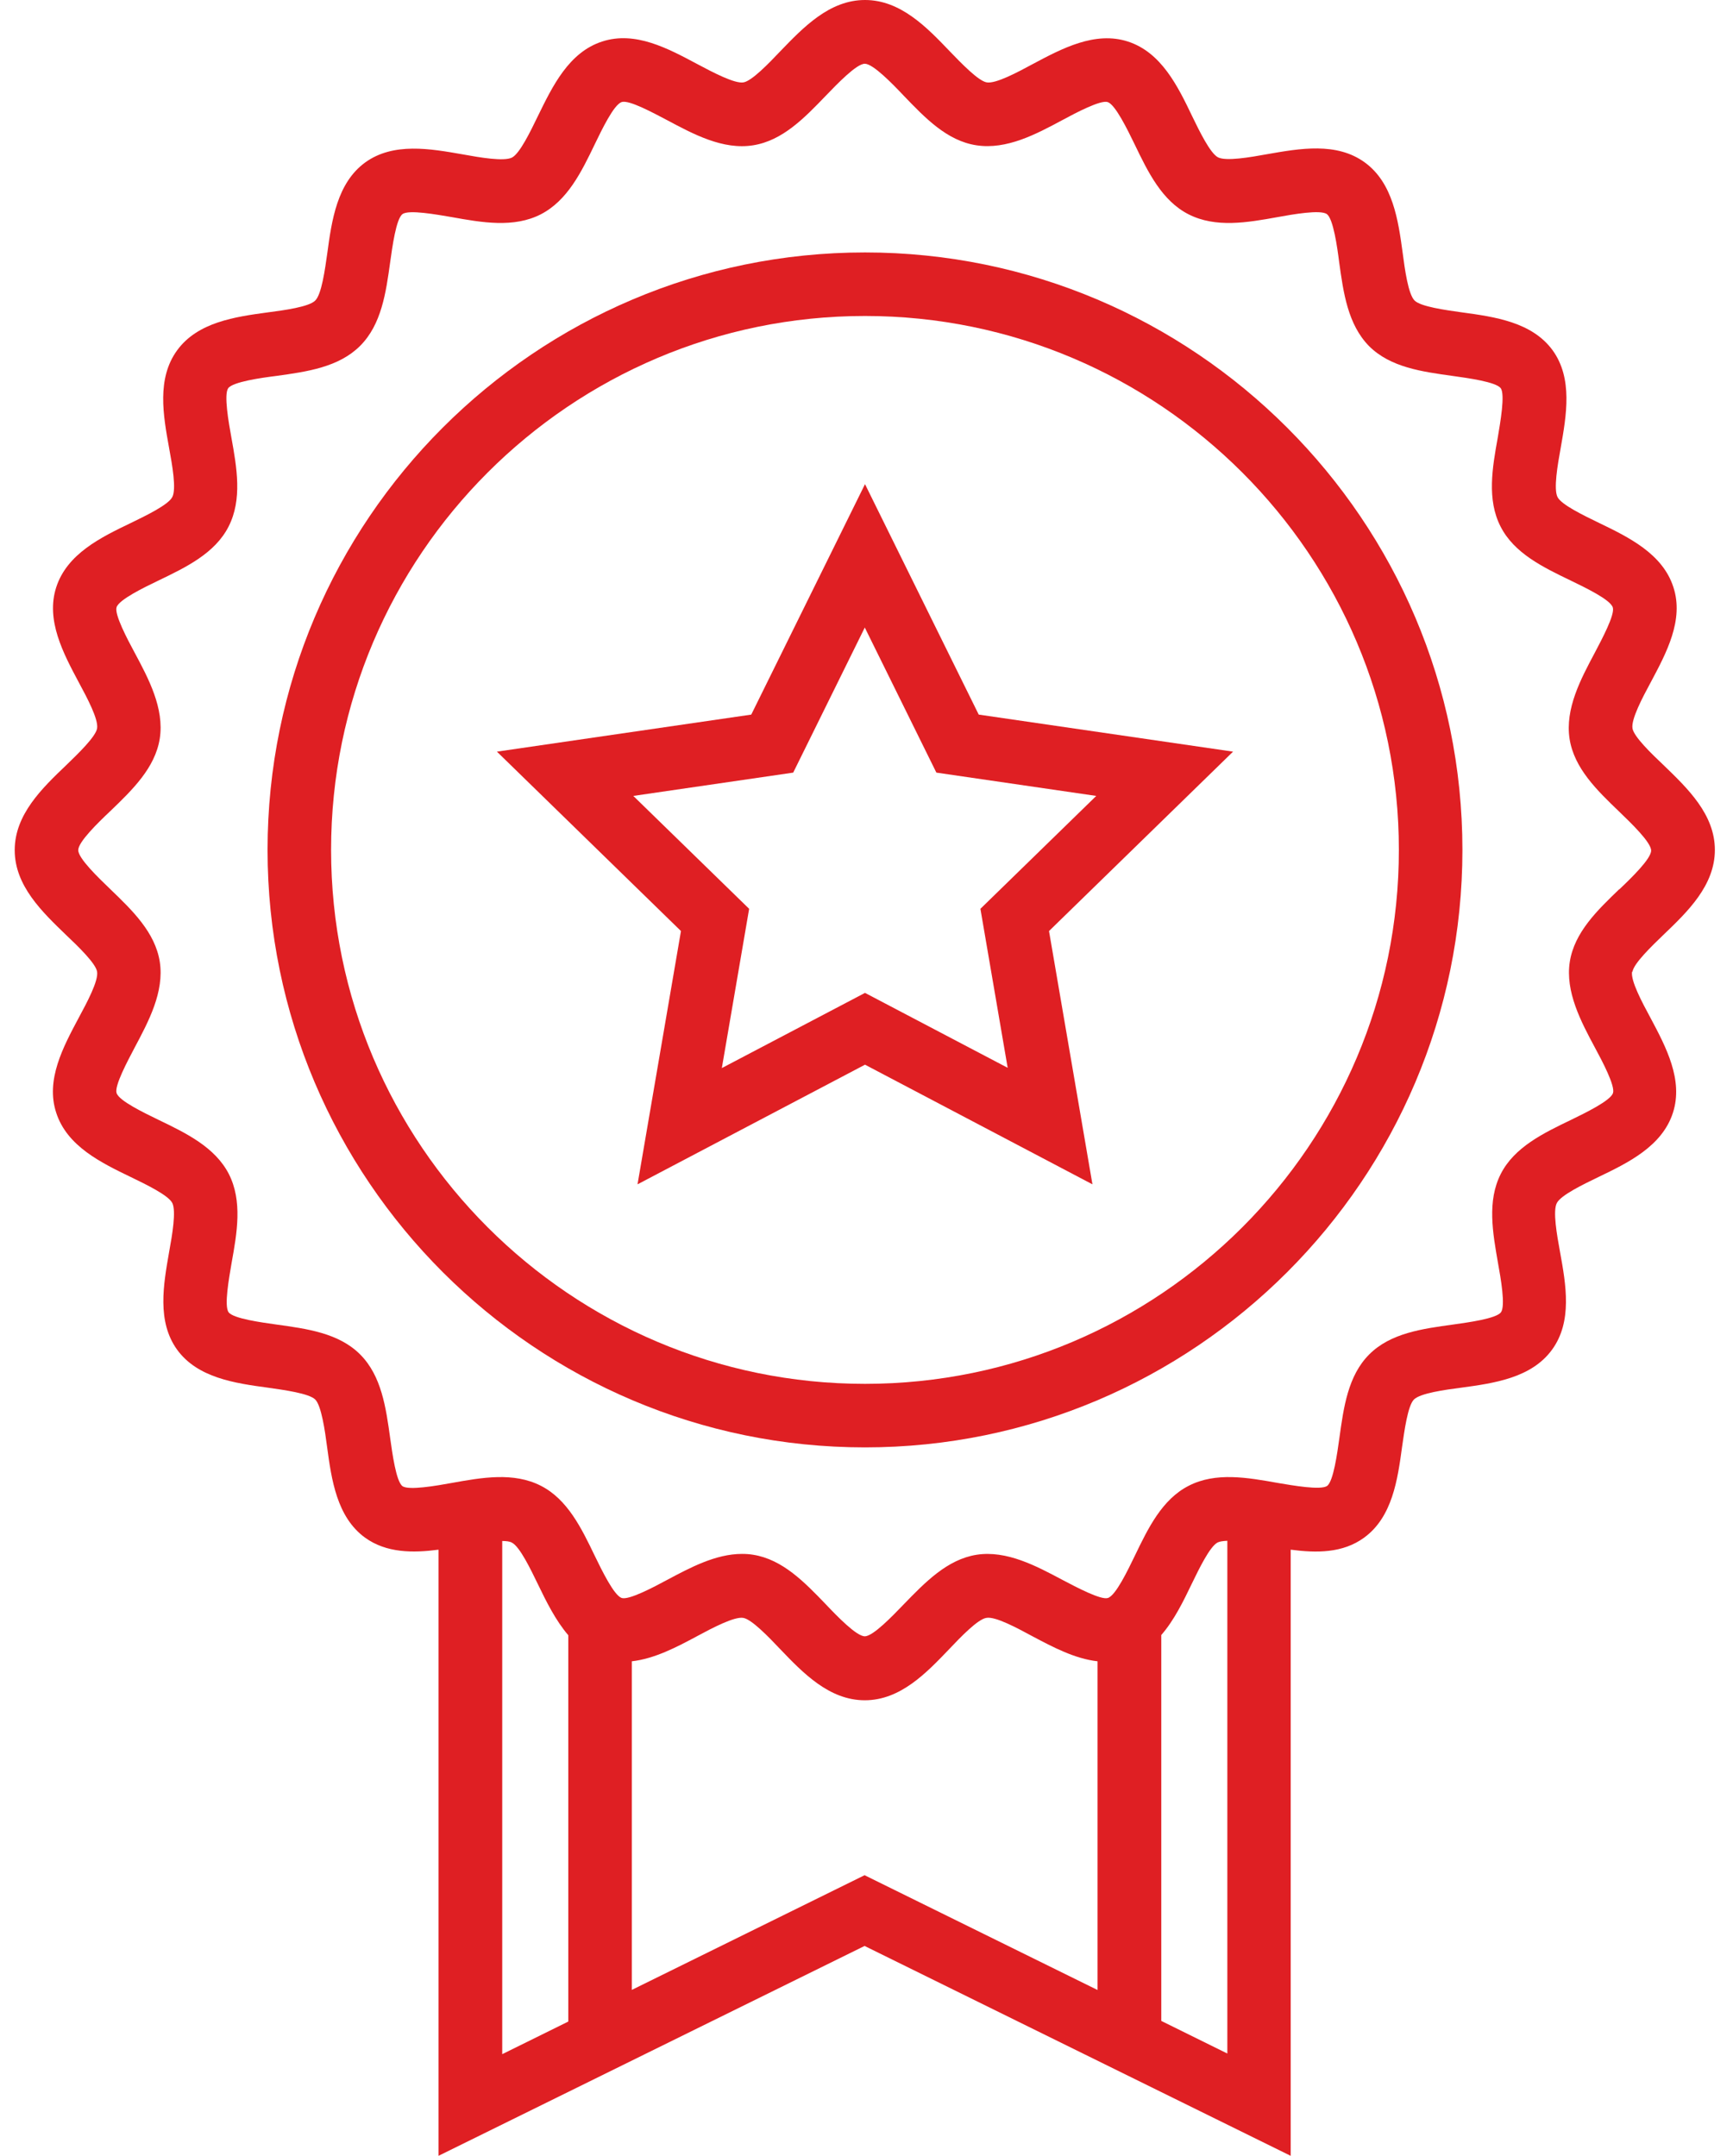
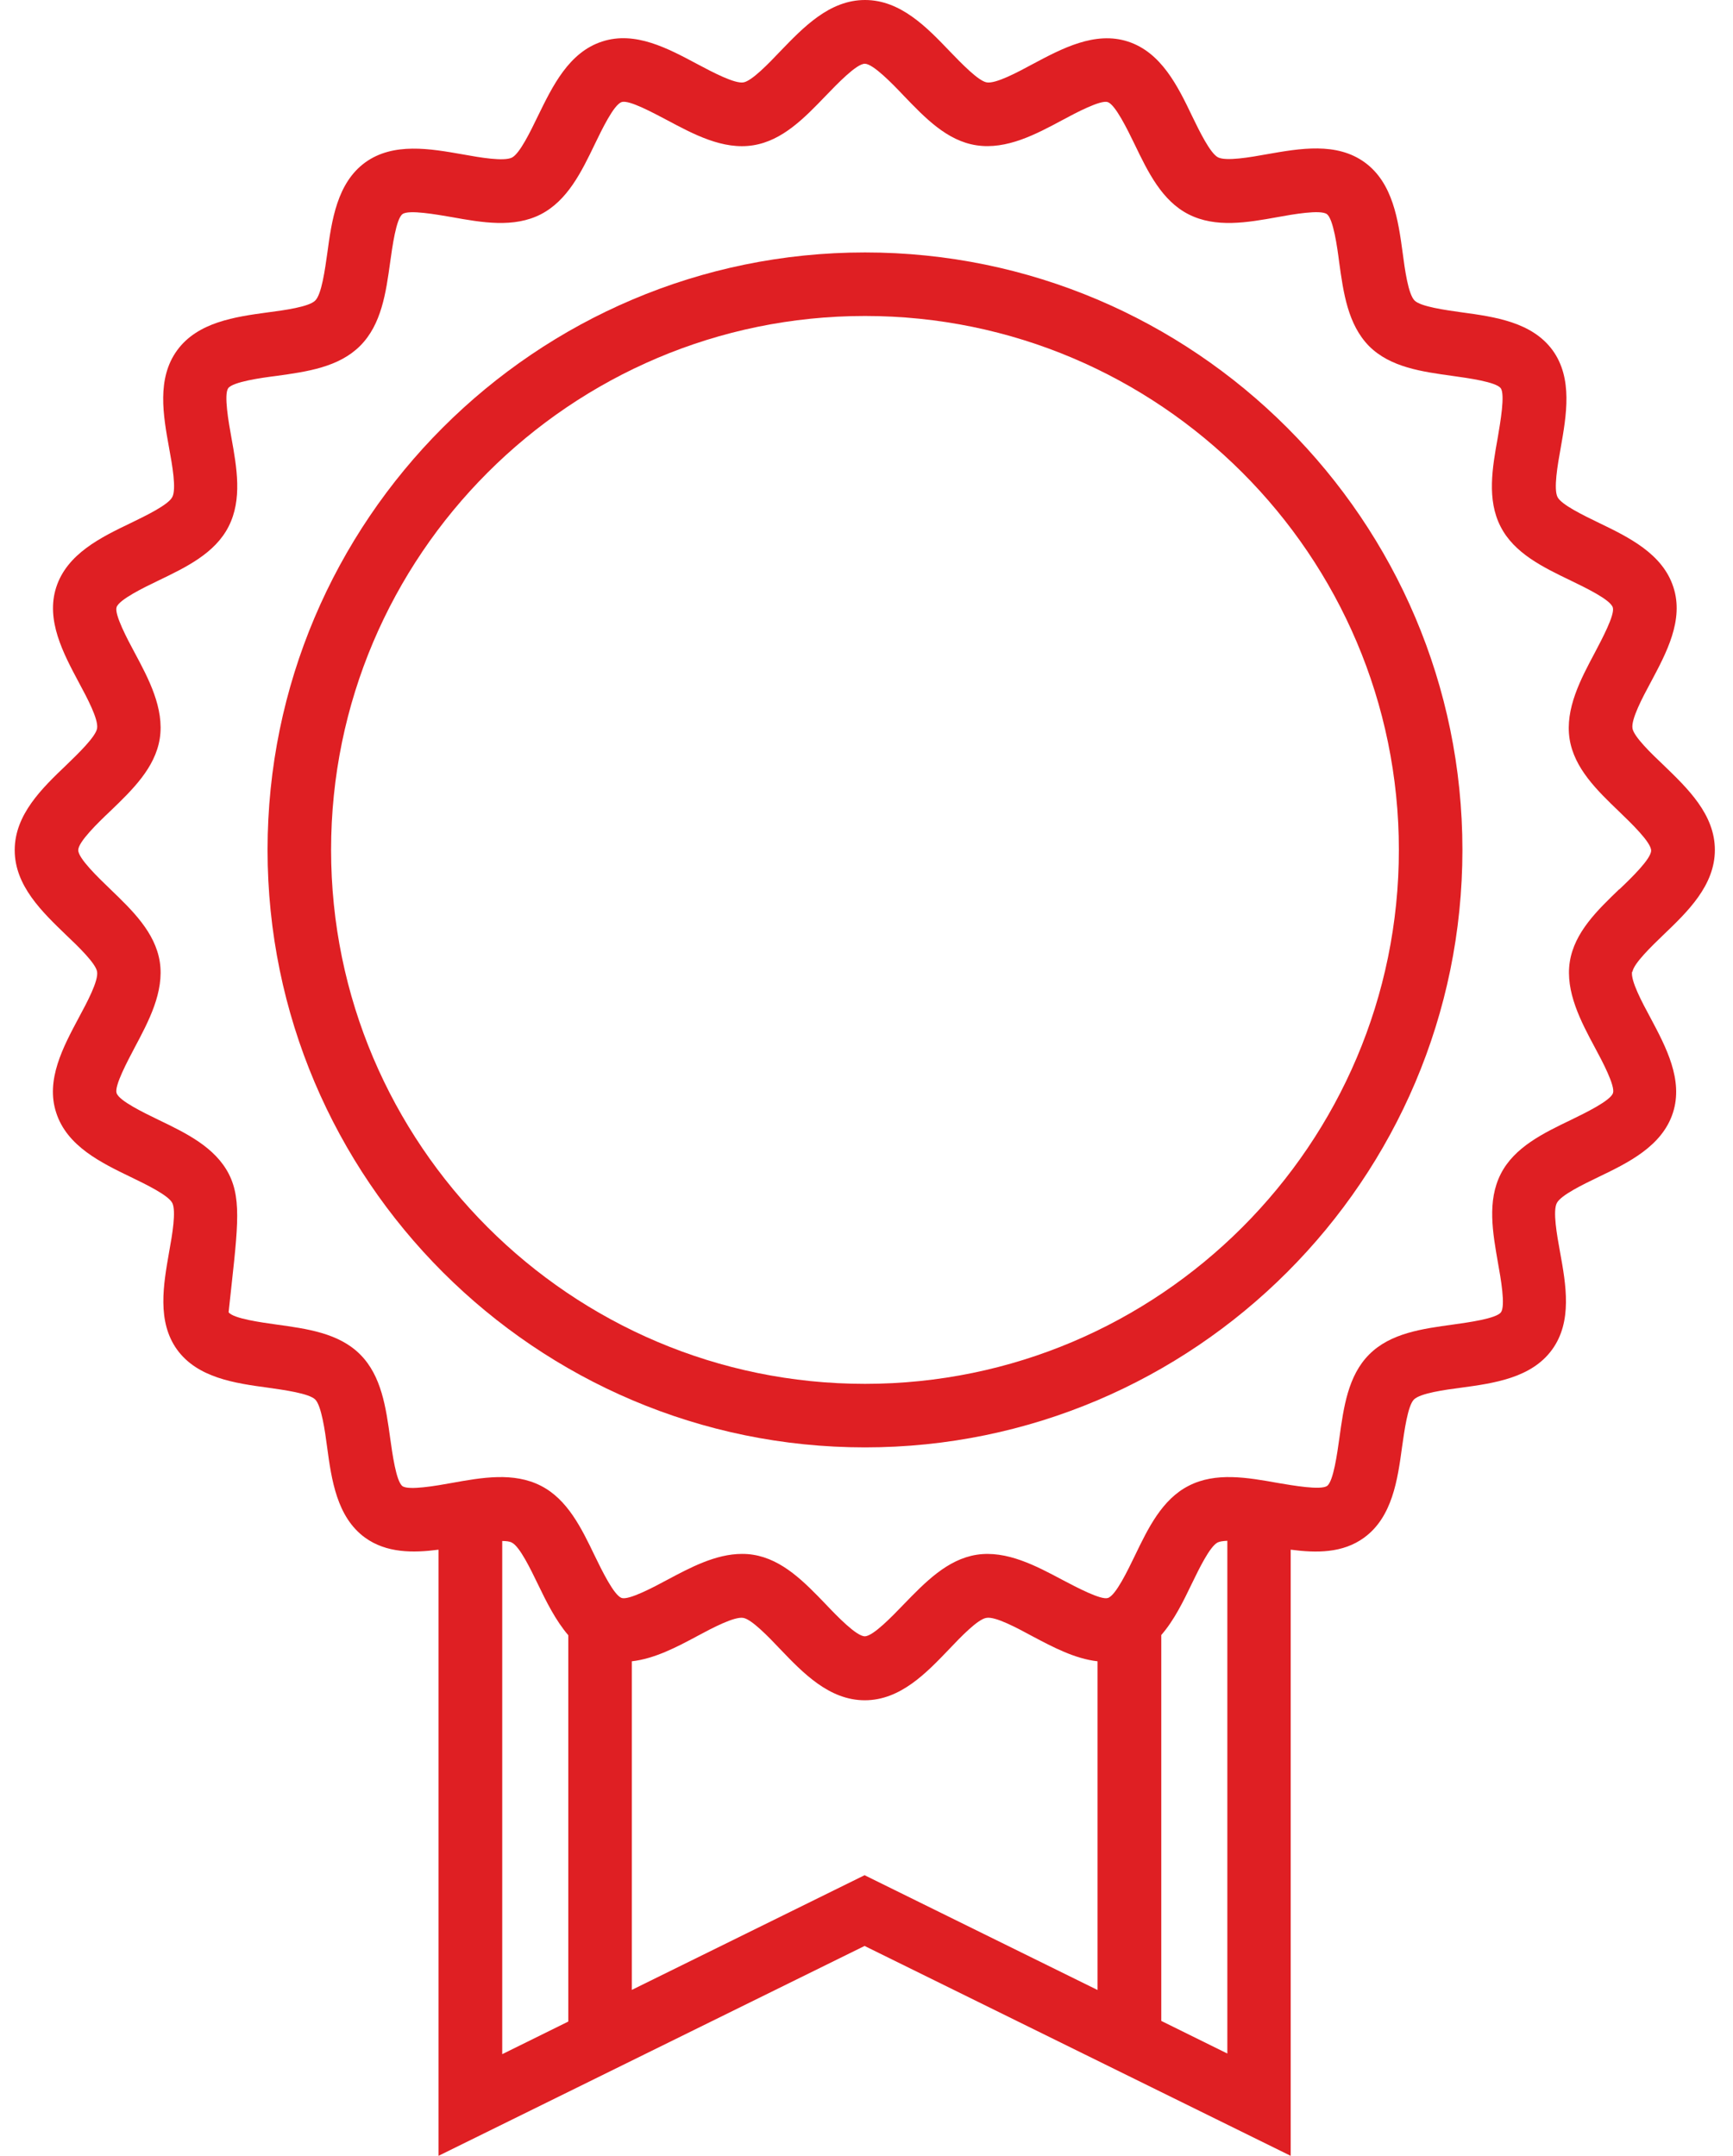
<svg xmlns="http://www.w3.org/2000/svg" width="82" height="102" viewBox="0 0 82 102" fill="none">
  <g clip-path="url(#clip0_196_58918)">
-     <path d="M77.244 45.975C77.304 45.584 78.146 44.772 78.707 44.231C79.849 43.139 81.142 41.896 81.142 40.213C81.142 38.529 79.849 37.297 78.707 36.194C78.146 35.663 77.304 34.852 77.244 34.461C77.174 34.03 77.715 33.008 78.116 32.266C78.847 30.894 79.689 29.33 79.178 27.777C78.667 26.194 77.053 25.412 75.641 24.731C74.939 24.39 73.877 23.879 73.697 23.518C73.506 23.138 73.697 22.015 73.847 21.194C74.118 19.651 74.428 17.907 73.466 16.574C72.494 15.241 70.731 14.991 69.177 14.78C68.396 14.67 67.223 14.51 66.933 14.219C66.632 13.919 66.472 12.746 66.371 11.975C66.161 10.421 65.911 8.658 64.578 7.686C63.245 6.714 61.502 7.024 59.958 7.295C59.137 7.445 58.014 7.636 57.633 7.445C57.263 7.255 56.752 6.203 56.411 5.501C55.73 4.078 54.948 2.475 53.365 1.964C51.812 1.463 50.248 2.295 48.876 3.026C48.134 3.427 47.122 3.968 46.691 3.898C46.3 3.838 45.489 2.996 44.947 2.435C43.855 1.293 42.613 0 40.929 0C39.246 0 38.013 1.293 36.911 2.435C36.38 2.996 35.568 3.838 35.177 3.898C34.766 3.968 33.734 3.427 32.983 3.026C31.61 2.295 30.057 1.453 28.494 1.964C26.91 2.475 26.139 4.088 25.447 5.501C25.107 6.203 24.596 7.265 24.225 7.455C23.844 7.646 22.722 7.455 21.9 7.305C20.357 7.034 18.613 6.724 17.28 7.686C15.948 8.658 15.697 10.421 15.487 11.975C15.377 12.756 15.216 13.929 14.916 14.219C14.625 14.52 13.443 14.68 12.671 14.78C11.118 14.991 9.354 15.241 8.382 16.574C7.41 17.907 7.721 19.651 8.001 21.194C8.152 22.015 8.352 23.138 8.152 23.518C7.961 23.889 6.899 24.4 6.198 24.741C4.775 25.422 3.171 26.204 2.66 27.787C2.159 29.34 2.991 30.904 3.723 32.276C4.123 33.018 4.664 34.03 4.594 34.461C4.534 34.852 3.692 35.663 3.131 36.205C1.989 37.297 0.696 38.539 0.696 40.223C0.696 41.906 1.989 43.139 3.131 44.241C3.692 44.772 4.534 45.584 4.594 45.975C4.664 46.406 4.123 47.418 3.723 48.159C2.991 49.532 2.149 51.095 2.66 52.648C3.171 54.232 4.785 55.013 6.198 55.695C6.899 56.035 7.961 56.546 8.152 56.917C8.342 57.298 8.152 58.42 8.001 59.242C7.731 60.785 7.42 62.529 8.382 63.861C9.354 65.194 11.118 65.445 12.671 65.655C13.443 65.765 14.625 65.926 14.916 66.216C15.206 66.507 15.377 67.689 15.477 68.461C15.687 70.014 15.938 71.778 17.27 72.75C18.282 73.481 19.535 73.481 20.748 73.321V102L40.909 92.07L61.071 102V73.321C62.293 73.481 63.536 73.491 64.548 72.75C65.88 71.778 66.131 70.014 66.341 68.461C66.452 67.689 66.612 66.507 66.903 66.216C67.203 65.916 68.376 65.755 69.147 65.655C70.7 65.445 72.464 65.194 73.436 63.861C74.408 62.529 74.097 60.785 73.817 59.242C73.666 58.42 73.466 57.288 73.666 56.917C73.857 56.546 74.919 56.035 75.621 55.695C77.043 55.013 78.647 54.232 79.158 52.648C79.659 51.095 78.827 49.532 78.096 48.159C77.695 47.418 77.154 46.406 77.224 45.975H77.244ZM23.764 72.91C23.954 72.91 24.125 72.93 24.225 72.99C24.596 73.181 25.107 74.243 25.447 74.944C25.848 75.776 26.289 76.668 26.89 77.369V95.647L23.764 97.19V72.93V72.91ZM29.896 94.154V78.602C30.969 78.482 32.021 77.93 32.973 77.419C33.714 77.019 34.746 76.477 35.167 76.548C35.558 76.608 36.37 77.449 36.901 78.011C37.993 79.153 39.236 80.446 40.919 80.446C42.603 80.446 43.835 79.153 44.927 78.011C45.459 77.449 46.27 76.608 46.671 76.548C47.092 76.467 48.114 77.019 48.855 77.419C49.817 77.93 50.86 78.482 51.932 78.602V94.154L40.909 88.723L29.886 94.154H29.896ZM54.948 95.637V77.359C55.559 76.658 55.99 75.766 56.391 74.934C56.732 74.233 57.243 73.171 57.614 72.98C57.714 72.93 57.874 72.91 58.074 72.9V97.16L54.948 95.617V95.637ZM76.623 42.067C75.581 43.069 74.498 44.111 74.278 45.504C74.057 46.927 74.809 48.34 75.47 49.572C75.811 50.203 76.432 51.376 76.322 51.717C76.202 52.077 75.029 52.648 74.328 52.989C73.015 53.62 71.652 54.282 71.011 55.544C70.36 56.827 70.63 58.32 70.881 59.763C71.011 60.474 71.242 61.787 71.021 62.088C70.801 62.388 69.468 62.569 68.756 62.669C67.303 62.869 65.8 63.07 64.788 64.082C63.776 65.094 63.576 66.597 63.375 68.04C63.275 68.751 63.095 70.084 62.794 70.305C62.493 70.515 61.181 70.285 60.469 70.165C59.016 69.904 57.523 69.643 56.251 70.295C54.988 70.936 54.327 72.299 53.695 73.612C53.355 74.313 52.794 75.485 52.423 75.606C52.092 75.716 50.91 75.085 50.278 74.754C49.036 74.093 47.633 73.341 46.21 73.561C44.817 73.782 43.775 74.864 42.763 75.906C42.222 76.467 41.31 77.419 40.919 77.419C40.528 77.419 39.616 76.477 39.075 75.906C38.073 74.864 37.031 73.782 35.638 73.561C35.458 73.531 35.288 73.521 35.107 73.521C33.865 73.521 32.652 74.173 31.56 74.754C30.928 75.095 29.756 75.716 29.415 75.606C29.055 75.485 28.483 74.313 28.143 73.612C27.512 72.299 26.85 70.936 25.587 70.295C24.305 69.643 22.812 69.904 21.369 70.165C20.657 70.295 19.335 70.525 19.044 70.315C18.743 70.094 18.563 68.762 18.463 68.05C18.262 66.597 18.052 65.094 17.04 64.082C16.028 63.07 14.525 62.869 13.082 62.669C12.37 62.569 11.038 62.388 10.817 62.088C10.597 61.787 10.837 60.474 10.957 59.763C11.218 58.32 11.479 56.827 10.827 55.544C10.176 54.282 8.823 53.62 7.51 52.989C6.809 52.648 5.636 52.087 5.516 51.717C5.406 51.376 6.037 50.203 6.368 49.572C7.029 48.33 7.781 46.927 7.56 45.504C7.34 44.111 6.258 43.069 5.216 42.067C4.654 41.526 3.702 40.614 3.702 40.223C3.702 39.832 4.644 38.92 5.216 38.379C6.258 37.377 7.34 36.335 7.56 34.942C7.781 33.519 7.029 32.106 6.368 30.874C6.027 30.242 5.406 29.07 5.516 28.729C5.636 28.368 6.809 27.797 7.5 27.466C8.813 26.835 10.176 26.174 10.817 24.911C11.469 23.629 11.208 22.136 10.947 20.693C10.817 19.981 10.587 18.668 10.797 18.368C11.018 18.067 12.35 17.877 13.072 17.787C14.525 17.586 16.028 17.376 17.04 16.364C18.052 15.352 18.262 13.848 18.463 12.396C18.563 11.684 18.743 10.351 19.044 10.131C19.335 9.91 20.657 10.151 21.369 10.271C22.812 10.532 24.315 10.792 25.587 10.141C26.85 9.49 27.512 8.137 28.143 6.824C28.483 6.123 29.045 4.95 29.415 4.83C29.756 4.71 30.928 5.351 31.56 5.682C32.802 6.343 34.205 7.105 35.638 6.874C37.031 6.654 38.073 5.571 39.075 4.529C39.616 3.968 40.528 3.016 40.919 3.016C41.31 3.016 42.222 3.958 42.763 4.529C43.765 5.571 44.807 6.664 46.2 6.874C47.633 7.095 49.036 6.343 50.268 5.682C50.9 5.341 52.072 4.72 52.413 4.83C52.773 4.95 53.345 6.123 53.685 6.824C54.317 8.137 54.978 9.5 56.241 10.141C57.523 10.792 59.016 10.532 60.459 10.271C61.171 10.141 62.483 9.91 62.784 10.131C63.085 10.351 63.275 11.684 63.365 12.405C63.566 13.858 63.776 15.352 64.778 16.374C65.79 17.386 67.293 17.586 68.736 17.787C69.448 17.887 70.781 18.067 71.011 18.368C71.222 18.668 70.991 19.981 70.871 20.693C70.61 22.136 70.35 23.639 71.001 24.911C71.642 26.174 73.005 26.835 74.318 27.466C75.019 27.807 76.192 28.368 76.312 28.739C76.422 29.08 75.791 30.252 75.46 30.884C74.799 32.126 74.047 33.529 74.268 34.962C74.488 36.355 75.57 37.397 76.613 38.399C77.174 38.94 78.126 39.852 78.126 40.243C78.126 40.634 77.184 41.545 76.613 42.087L76.623 42.067Z" fill="#DF1F23" />
+     <path d="M77.244 45.975C77.304 45.584 78.146 44.772 78.707 44.231C79.849 43.139 81.142 41.896 81.142 40.213C81.142 38.529 79.849 37.297 78.707 36.194C78.146 35.663 77.304 34.852 77.244 34.461C77.174 34.03 77.715 33.008 78.116 32.266C78.847 30.894 79.689 29.33 79.178 27.777C78.667 26.194 77.053 25.412 75.641 24.731C74.939 24.39 73.877 23.879 73.697 23.518C73.506 23.138 73.697 22.015 73.847 21.194C74.118 19.651 74.428 17.907 73.466 16.574C72.494 15.241 70.731 14.991 69.177 14.78C68.396 14.67 67.223 14.51 66.933 14.219C66.632 13.919 66.472 12.746 66.371 11.975C66.161 10.421 65.911 8.658 64.578 7.686C63.245 6.714 61.502 7.024 59.958 7.295C59.137 7.445 58.014 7.636 57.633 7.445C57.263 7.255 56.752 6.203 56.411 5.501C55.73 4.078 54.948 2.475 53.365 1.964C51.812 1.463 50.248 2.295 48.876 3.026C48.134 3.427 47.122 3.968 46.691 3.898C46.3 3.838 45.489 2.996 44.947 2.435C43.855 1.293 42.613 0 40.929 0C39.246 0 38.013 1.293 36.911 2.435C36.38 2.996 35.568 3.838 35.177 3.898C34.766 3.968 33.734 3.427 32.983 3.026C31.61 2.295 30.057 1.453 28.494 1.964C26.91 2.475 26.139 4.088 25.447 5.501C25.107 6.203 24.596 7.265 24.225 7.455C23.844 7.646 22.722 7.455 21.9 7.305C20.357 7.034 18.613 6.724 17.28 7.686C15.948 8.658 15.697 10.421 15.487 11.975C15.377 12.756 15.216 13.929 14.916 14.219C14.625 14.52 13.443 14.68 12.671 14.78C11.118 14.991 9.354 15.241 8.382 16.574C7.41 17.907 7.721 19.651 8.001 21.194C8.152 22.015 8.352 23.138 8.152 23.518C7.961 23.889 6.899 24.4 6.198 24.741C4.775 25.422 3.171 26.204 2.66 27.787C2.159 29.34 2.991 30.904 3.723 32.276C4.123 33.018 4.664 34.03 4.594 34.461C4.534 34.852 3.692 35.663 3.131 36.205C1.989 37.297 0.696 38.539 0.696 40.223C0.696 41.906 1.989 43.139 3.131 44.241C3.692 44.772 4.534 45.584 4.594 45.975C4.664 46.406 4.123 47.418 3.723 48.159C2.991 49.532 2.149 51.095 2.66 52.648C3.171 54.232 4.785 55.013 6.198 55.695C6.899 56.035 7.961 56.546 8.152 56.917C8.342 57.298 8.152 58.42 8.001 59.242C7.731 60.785 7.42 62.529 8.382 63.861C9.354 65.194 11.118 65.445 12.671 65.655C13.443 65.765 14.625 65.926 14.916 66.216C15.206 66.507 15.377 67.689 15.477 68.461C15.687 70.014 15.938 71.778 17.27 72.75C18.282 73.481 19.535 73.481 20.748 73.321V102L40.909 92.07L61.071 102V73.321C62.293 73.481 63.536 73.491 64.548 72.75C65.88 71.778 66.131 70.014 66.341 68.461C66.452 67.689 66.612 66.507 66.903 66.216C67.203 65.916 68.376 65.755 69.147 65.655C70.7 65.445 72.464 65.194 73.436 63.861C74.408 62.529 74.097 60.785 73.817 59.242C73.666 58.42 73.466 57.288 73.666 56.917C73.857 56.546 74.919 56.035 75.621 55.695C77.043 55.013 78.647 54.232 79.158 52.648C79.659 51.095 78.827 49.532 78.096 48.159C77.695 47.418 77.154 46.406 77.224 45.975H77.244ZM23.764 72.91C23.954 72.91 24.125 72.93 24.225 72.99C24.596 73.181 25.107 74.243 25.447 74.944C25.848 75.776 26.289 76.668 26.89 77.369V95.647L23.764 97.19V72.93V72.91ZM29.896 94.154V78.602C30.969 78.482 32.021 77.93 32.973 77.419C33.714 77.019 34.746 76.477 35.167 76.548C35.558 76.608 36.37 77.449 36.901 78.011C37.993 79.153 39.236 80.446 40.919 80.446C42.603 80.446 43.835 79.153 44.927 78.011C45.459 77.449 46.27 76.608 46.671 76.548C47.092 76.467 48.114 77.019 48.855 77.419C49.817 77.93 50.86 78.482 51.932 78.602V94.154L40.909 88.723L29.886 94.154H29.896ZM54.948 95.637V77.359C55.559 76.658 55.99 75.766 56.391 74.934C56.732 74.233 57.243 73.171 57.614 72.98C57.714 72.93 57.874 72.91 58.074 72.9V97.16L54.948 95.617V95.637ZM76.623 42.067C75.581 43.069 74.498 44.111 74.278 45.504C74.057 46.927 74.809 48.34 75.47 49.572C75.811 50.203 76.432 51.376 76.322 51.717C76.202 52.077 75.029 52.648 74.328 52.989C73.015 53.62 71.652 54.282 71.011 55.544C70.36 56.827 70.63 58.32 70.881 59.763C71.011 60.474 71.242 61.787 71.021 62.088C70.801 62.388 69.468 62.569 68.756 62.669C67.303 62.869 65.8 63.07 64.788 64.082C63.776 65.094 63.576 66.597 63.375 68.04C63.275 68.751 63.095 70.084 62.794 70.305C62.493 70.515 61.181 70.285 60.469 70.165C59.016 69.904 57.523 69.643 56.251 70.295C54.988 70.936 54.327 72.299 53.695 73.612C53.355 74.313 52.794 75.485 52.423 75.606C52.092 75.716 50.91 75.085 50.278 74.754C49.036 74.093 47.633 73.341 46.21 73.561C44.817 73.782 43.775 74.864 42.763 75.906C42.222 76.467 41.31 77.419 40.919 77.419C40.528 77.419 39.616 76.477 39.075 75.906C38.073 74.864 37.031 73.782 35.638 73.561C35.458 73.531 35.288 73.521 35.107 73.521C33.865 73.521 32.652 74.173 31.56 74.754C30.928 75.095 29.756 75.716 29.415 75.606C29.055 75.485 28.483 74.313 28.143 73.612C27.512 72.299 26.85 70.936 25.587 70.295C24.305 69.643 22.812 69.904 21.369 70.165C20.657 70.295 19.335 70.525 19.044 70.315C18.743 70.094 18.563 68.762 18.463 68.05C18.262 66.597 18.052 65.094 17.04 64.082C16.028 63.07 14.525 62.869 13.082 62.669C12.37 62.569 11.038 62.388 10.817 62.088C11.218 58.32 11.479 56.827 10.827 55.544C10.176 54.282 8.823 53.62 7.51 52.989C6.809 52.648 5.636 52.087 5.516 51.717C5.406 51.376 6.037 50.203 6.368 49.572C7.029 48.33 7.781 46.927 7.56 45.504C7.34 44.111 6.258 43.069 5.216 42.067C4.654 41.526 3.702 40.614 3.702 40.223C3.702 39.832 4.644 38.92 5.216 38.379C6.258 37.377 7.34 36.335 7.56 34.942C7.781 33.519 7.029 32.106 6.368 30.874C6.027 30.242 5.406 29.07 5.516 28.729C5.636 28.368 6.809 27.797 7.5 27.466C8.813 26.835 10.176 26.174 10.817 24.911C11.469 23.629 11.208 22.136 10.947 20.693C10.817 19.981 10.587 18.668 10.797 18.368C11.018 18.067 12.35 17.877 13.072 17.787C14.525 17.586 16.028 17.376 17.04 16.364C18.052 15.352 18.262 13.848 18.463 12.396C18.563 11.684 18.743 10.351 19.044 10.131C19.335 9.91 20.657 10.151 21.369 10.271C22.812 10.532 24.315 10.792 25.587 10.141C26.85 9.49 27.512 8.137 28.143 6.824C28.483 6.123 29.045 4.95 29.415 4.83C29.756 4.71 30.928 5.351 31.56 5.682C32.802 6.343 34.205 7.105 35.638 6.874C37.031 6.654 38.073 5.571 39.075 4.529C39.616 3.968 40.528 3.016 40.919 3.016C41.31 3.016 42.222 3.958 42.763 4.529C43.765 5.571 44.807 6.664 46.2 6.874C47.633 7.095 49.036 6.343 50.268 5.682C50.9 5.341 52.072 4.72 52.413 4.83C52.773 4.95 53.345 6.123 53.685 6.824C54.317 8.137 54.978 9.5 56.241 10.141C57.523 10.792 59.016 10.532 60.459 10.271C61.171 10.141 62.483 9.91 62.784 10.131C63.085 10.351 63.275 11.684 63.365 12.405C63.566 13.858 63.776 15.352 64.778 16.374C65.79 17.386 67.293 17.586 68.736 17.787C69.448 17.887 70.781 18.067 71.011 18.368C71.222 18.668 70.991 19.981 70.871 20.693C70.61 22.136 70.35 23.639 71.001 24.911C71.642 26.174 73.005 26.835 74.318 27.466C75.019 27.807 76.192 28.368 76.312 28.739C76.422 29.08 75.791 30.252 75.46 30.884C74.799 32.126 74.047 33.529 74.268 34.962C74.488 36.355 75.57 37.397 76.613 38.399C77.174 38.94 78.126 39.852 78.126 40.243C78.126 40.634 77.184 41.545 76.613 42.087L76.623 42.067Z" fill="#DF1F23" />
    <path d="M40.928 11.944C25.336 11.944 12.66 24.631 12.66 40.212C12.66 55.795 25.346 68.481 40.928 68.481C56.51 68.481 69.197 55.795 69.197 40.212C69.197 24.631 56.51 11.944 40.928 11.944ZM40.928 65.475C27 65.475 15.666 54.141 15.666 40.212C15.666 26.284 27 14.95 40.928 14.95C54.857 14.95 66.19 26.284 66.19 40.212C66.19 54.141 54.857 65.475 40.928 65.475Z" fill="#DF1F23" />
-     <path d="M46.31 33.81L40.929 22.907L35.547 33.81L23.513 35.563L32.221 44.051L30.166 56.035L40.929 50.374L51.691 56.035L49.636 44.051L58.344 35.563L46.31 33.81ZM47.703 50.534L40.929 46.977L34.155 50.534L35.447 42.999L29.966 37.658L37.532 36.555L40.919 29.691L44.306 36.555L51.871 37.658L46.39 42.999L47.682 50.534H47.703Z" fill="#DF1F23" />
  </g>
  <defs>
    <clipPath id="clip0_196_58918">
      <rect width="80.436" height="102" fill="white" transform="translate(0.706)" />
    </clipPath>
  </defs>
</svg>